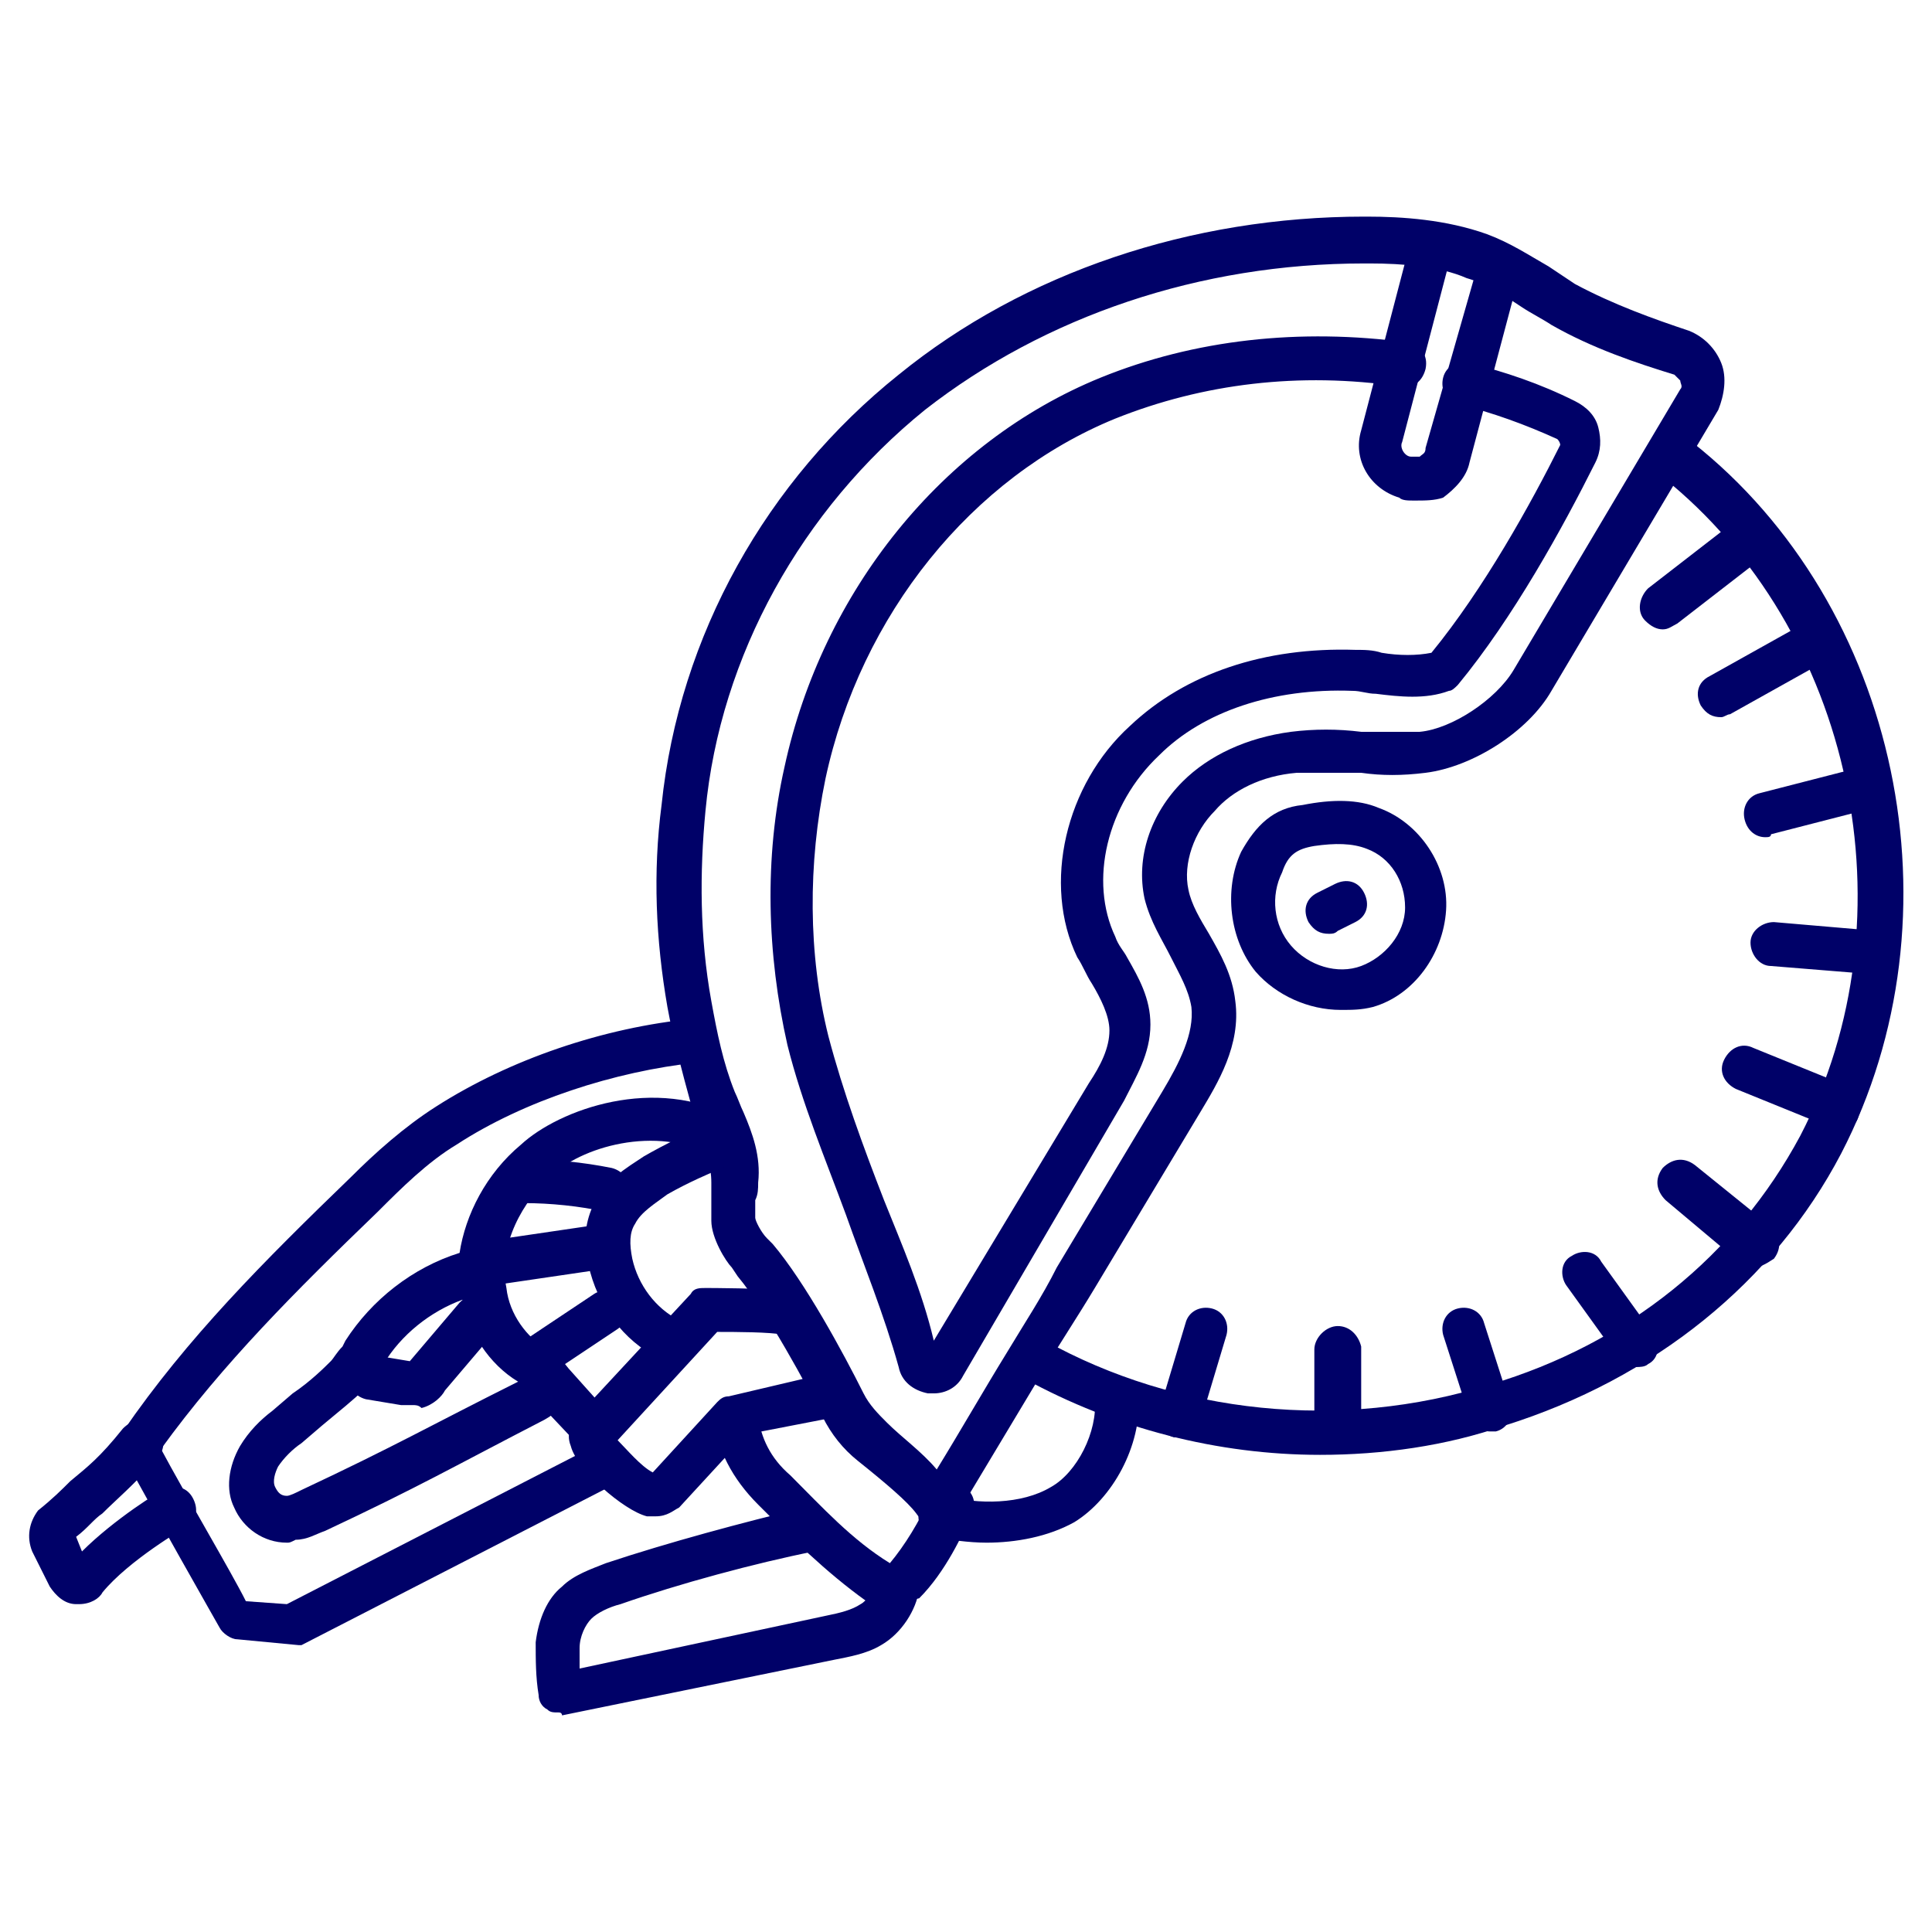
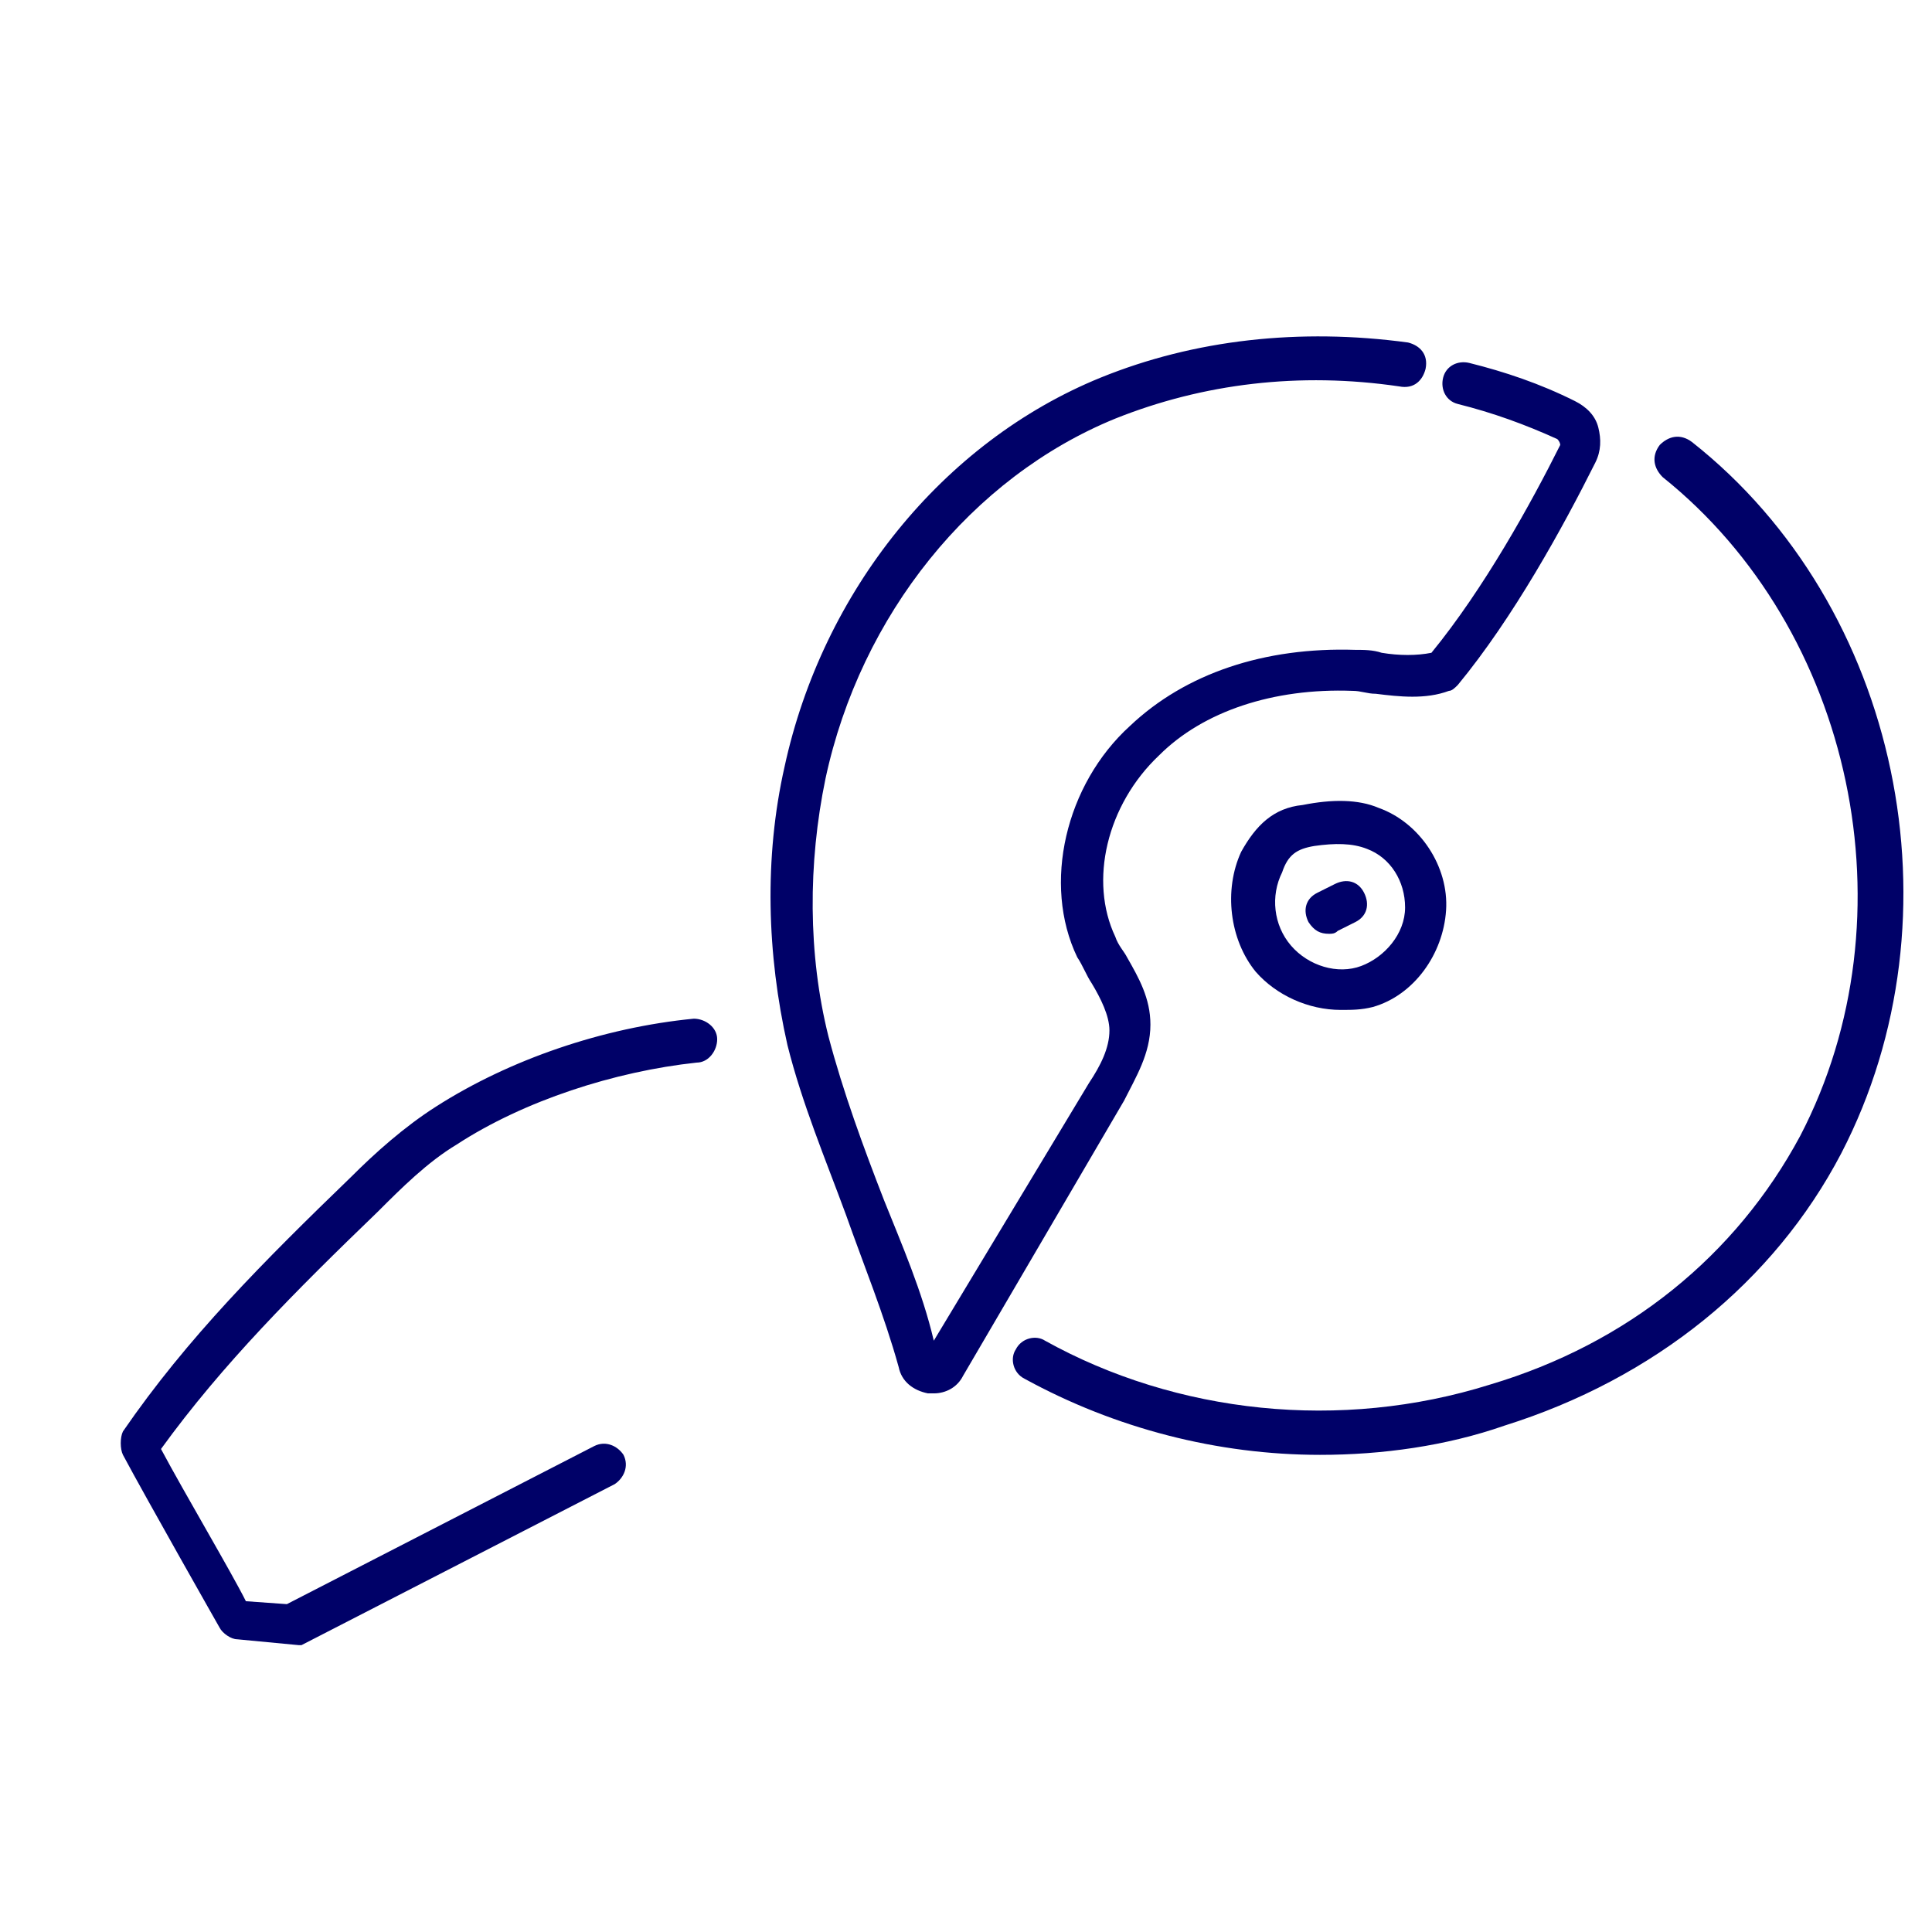
<svg xmlns="http://www.w3.org/2000/svg" version="1.1" width="512" height="512" x="0" y="0" viewBox="0 0 66 66" style="enable-background:new 0 0 512 512" xml:space="preserve" class="">
  <g>
-     <path d="M32.1 52.1c-.3 0-.6-.1-.8-.4-.3-.4-1-1-2-1.8-.5-.4-.9-.9-1.2-1.5-.5-1-1.9-3.6-2.9-4.8l-.2-.3c-.2-.2-.7-1-.7-1.6v-1.3c0-.6-.2-1.2-.4-1.9-.1-.3-.2-.5-.3-.8-.3-1.1-.6-2.2-.8-3.3-.4-2.3-.5-4.6-.2-6.9.6-5.8 3.6-11.1 8.1-14.7 4.3-3.5 10-5.4 15.9-5.4h.1c1.2 0 2.7.1 4.1.6.8.3 1.4.7 2.1 1.1l.9.6c1.3.7 2.7 1.2 3.9 1.6.5.2.9.6 1.1 1.1s.1 1.1-.1 1.6L53 23.6c-.8 1.4-2.7 2.6-4.3 2.8-.8.1-1.5.1-2.2 0h-2.2c-1.2.1-2.2.6-2.8 1.3-.7.7-1.1 1.8-.9 2.7.1.5.4 1 .7 1.5.4.7.8 1.4.9 2.3.2 1.5-.6 2.8-1.2 3.8l-3.6 6c-.6 1-1.2 1.9-1.8 2.9l-2.7 4.5c-.1.5-.4.7-.8.7zM46.6 9c-5.6 0-10.9 1.8-15 5-4.2 3.4-7 8.4-7.5 13.7-.2 2.1-.2 4.3.2 6.5.2 1.1.4 2.1.8 3.1.1.2.2.5.3.7.3.7.6 1.5.5 2.4 0 .2 0 .4-.1.6v.6c0 .1.2.5.4.7l.2.2c1.1 1.3 2.4 3.7 3.1 5.1.2.4.5.7.8 1 .5.5 1.2 1 1.7 1.6.8-1.3 1.6-2.7 2.4-4 .6-1 1.2-1.9 1.7-2.9l3.6-6c.6-1 1.1-2 1-2.9-.1-.6-.4-1.1-.7-1.7s-.7-1.2-.9-2c-.3-1.4.2-2.9 1.3-4 .9-.9 2.2-1.5 3.7-1.7.8-.1 1.6-.1 2.4 0h2c1.1-.1 2.6-1.1 3.2-2.1l5.7-9.6c.1-.1 0-.2 0-.3l-.2-.2c-1.3-.4-2.8-.9-4.2-1.7-.3-.2-.7-.4-1-.6-.6-.4-1.2-.8-1.9-1-.9-.4-2.2-.5-3.3-.5h-.2z" fill="#000168" opacity="1" data-original="#000000" class="" />
    <path d="M45.1 49.7c-3.5 0-7-.9-10.1-2.6-.4-.2-.5-.7-.3-1 .2-.4.7-.5 1-.3 4.5 2.5 10.1 3.1 15.2 1.5 4.7-1.4 8.4-4.4 10.6-8.5 3.9-7.5 1.8-17.3-4.7-22.5-.3-.3-.4-.7-.1-1.1.3-.3.7-.4 1.1-.1 7.1 5.6 9.3 16.2 5.1 24.3-2.3 4.4-6.4 7.7-11.5 9.3-2 .7-4.2 1-6.3 1z" fill="#000168" opacity="1" data-original="#000000" class="" />
    <path d="M45.8 34.5c-1.1 0-2.2-.5-2.9-1.3-.9-1.1-1.1-2.8-.5-4.1.5-.9 1.1-1.5 2.1-1.6 1-.2 1.9-.2 2.6.1 1.4.5 2.4 2 2.3 3.5s-1.1 2.9-2.5 3.3c-.4.1-.7.1-1.1.1zm-2-4.7c-.4.8-.3 1.8.3 2.5s1.6 1 2.4.7 1.5-1.1 1.5-2-.5-1.7-1.3-2c-.5-.2-1.1-.2-1.8-.1-.6.1-.9.3-1.1.9z" fill="#000168" opacity="1" data-original="#000000" class="" />
    <path d="M45.4 31.9c-.3 0-.5-.1-.7-.4-.2-.4-.1-.8.3-1l.6-.3c.4-.2.8-.1 1 .3s.1.8-.3 1l-.6.3c-.1.1-.2.1-.3.1zM31.9 47.6h-.2c-.5-.1-.9-.4-1-.9-.5-1.8-1.2-3.5-1.8-5.2-.7-1.9-1.5-3.8-2-5.8-.7-3.1-.8-6.4-.1-9.5 1.3-6 5.4-11.1 10.8-13.3 3.2-1.3 6.8-1.7 10.5-1.2.4.1.7.4.6.9-.1.4-.4.7-.9.6-3.4-.5-6.7-.1-9.7 1.1-4.9 2-8.7 6.7-9.9 12.3-.6 2.9-.6 6 .1 8.8.5 1.9 1.2 3.8 1.9 5.6.6 1.5 1.3 3.1 1.7 4.8l5.3-8.8c.4-.6.7-1.2.7-1.8 0-.5-.3-1.1-.6-1.6-.2-.3-.3-.6-.5-.9-1.2-2.5-.4-5.9 1.8-7.9 1.9-1.8 4.6-2.7 7.7-2.6.3 0 .6 0 .9.1.6.1 1.2.1 1.7 0 1.8-2.2 3.4-5.1 4.4-7.1 0 0 0-.1-.1-.2-1.1-.5-2.2-.9-3.4-1.2-.4-.1-.6-.5-.5-.9s.5-.6.9-.5c1.2.3 2.4.7 3.6 1.3.4.2.7.5.8.9s.1.8-.1 1.2c-1.1 2.2-2.8 5.3-4.7 7.6-.1.1-.2.2-.3.2-.8.3-1.7.2-2.5.1-.3 0-.5-.1-.8-.1-2.7-.1-5.1.7-6.6 2.2-1.8 1.7-2.4 4.3-1.5 6.2.1.3.3.5.4.7.4.7.8 1.4.8 2.3 0 1-.5 1.8-.9 2.6L32.9 47c-.2.4-.6.6-1 .6zM10.2 56.2 8.1 56c-.2 0-.5-.2-.6-.4 0 0-2.5-4.4-3.3-5.9-.1-.2-.1-.6 0-.8 2.2-3.2 4.8-5.8 7.8-8.7.8-.8 1.8-1.7 2.9-2.4 2.5-1.6 5.7-2.7 8.8-3 .4 0 .8.3.8.7s-.3.8-.7.8c-2.8.3-5.9 1.3-8.2 2.8-1 .6-1.9 1.5-2.7 2.3-2.8 2.7-5.3 5.2-7.4 8.1.8 1.5 2.4 4.2 2.9 5.2l1.4.1 10.5-5.4c.4-.2.8 0 1 .3.2.4 0 .8-.3 1l-10.7 5.5h-.1z" fill="#000168" opacity="1" data-original="#000000" class="" />
-     <path d="M9.8 52.7c-.8 0-1.5-.5-1.8-1.2-.3-.6-.2-1.4.2-2.1.3-.5.7-.9 1.1-1.2l.7-.6c.6-.4 1.1-.9 1.3-1.1.1-.1.2-.3.4-.5l.1-.2c.9-1.4 2.3-2.5 3.9-3 .2-1.3.9-2.7 2.1-3.7 1.3-1.2 4.6-2.4 7.3-.9.4.2.5.6.3 1s-.6.5-1 .3c-2-1.1-4.6-.3-5.6.7-.9.8-1.8 2.3-1.5 3.8.1.9.7 1.7 1.4 2.1.2.2.7.4.8.9.1.3 0 1-.9 1.5-3.1 1.6-4.3 2.3-7.5 3.8-.3.1-.6.3-1 .3-.2.1-.2.1-.3.1zm6-8.3c-1.1.4-2.1 1.2-2.7 2.2l-.1.1c-.2.3-.3.6-.6.8-.3.3-.8.7-1.4 1.2l-.7.6c-.3.2-.6.5-.8.8-.1.2-.2.5-.1.7s.2.3.4.3c.1 0 .3-.1.5-.2 3.2-1.5 4.4-2.2 7.4-3.7-1-.6-1.7-1.7-1.9-2.8zM22.4 51.8h-.3c-.8-.2-2.4-1.6-2.6-2.4-.2-.5.1-.8.2-1l3.9-4.2c.1-.2.3-.2.5-.2.1 0 2 0 2.8.1.4 0 .7.4.7.8s-.4.7-.8.7c-.5-.1-1.7-.1-2.3-.1l-3.4 3.7c.3.3.8.9 1.2 1.1l2.2-2.4c.1-.1.2-.2.4-.2l3.4-.8c.4-.1.8.2.9.6s-.2.8-.6.9l-3.1.6-2.3 2.5c-.2.1-.4.3-.8.3z" fill="#000168" opacity="1" data-original="#000000" class="" />
-     <path d="M30.3 54.9c-.3 0-.5-.1-.7-.2-1.4-1-2.6-2.2-3.7-3.3-.9-.9-1.4-1.9-1.5-2.9 0-.4.3-.8.7-.8.4-.1.8.3.8.7.1.7.4 1.4 1.1 2 1.1 1.1 2.1 2.2 3.4 3 .5-.6 1-1.4 1.4-2.3.2-.4.6-.6 1-.4s.6.6.4 1c-.3.7-.9 2-1.8 2.9-.5.1-.8.3-1.1.3z" fill="#000168" opacity="1" data-original="#000000" class="" />
-     <path d="M33.7 52.7c-.6 0-1.3-.1-1.8-.2-.4-.1-.6-.5-.5-.9s.5-.6.9-.5c1.1.3 2.6.3 3.6-.3.9-.5 1.6-1.9 1.5-3 0-.4.3-.8.7-.8s.8.3.8.7c.1 1.7-.9 3.5-2.2 4.3-.9.5-2 .7-3 .7zM19.1 58.5c-.2 0-.3 0-.4-.1-.2-.1-.3-.3-.3-.5-.1-.6-.1-1.2-.1-1.8.1-.8.4-1.5.9-1.9.4-.4 1-.6 1.5-.8 2.1-.7 4.7-1.4 6.8-1.9.4-.1.8.2.9.6s-.2.8-.6.9c-2 .4-4.6 1.1-6.6 1.8-.4.1-.8.3-1 .5s-.4.6-.4 1v.7l8.4-1.8c.5-.1.9-.2 1.2-.4.2-.1.5-.5.5-.8.1-.4.4-.7.9-.6.4.1.7.4.6.9-.1.7-.6 1.5-1.3 1.9-.5.3-1.1.4-1.6.5l-9.3 1.9c0-.1-.1-.1-.1-.1zM48.3 17.1c-.2 0-.4 0-.5-.1-1-.3-1.6-1.3-1.3-2.3l1.7-6.5c.1-.4.5-.6.9-.5s.6.5.5.9l-1.7 6.5c-.1.2.1.5.3.5h.3c.1-.1.2-.1.2-.3L50.5 9c.1-.4.5-.6.9-.5s.6.5.5.9l-1.7 6.4c-.1.5-.5.9-.9 1.2-.3.1-.6.1-1 .1zM40.3 49.1h-.2c-.4-.1-.6-.5-.5-.9l.9-3c.1-.4.5-.6.9-.5s.6.5.5.9l-.9 3c0 .3-.3.5-.7.5zM45.7 49.6c-.4 0-.7-.3-.8-.7v-2.8c0-.4.4-.8.8-.8s.7.3.8.7v2.8c-.1.5-.4.8-.8.8zM50.9 48.9c-.3 0-.6-.2-.7-.5l-.9-2.8c-.1-.4.1-.8.5-.9s.8.1.9.5l.9 2.8c.1.4-.1.8-.5.9h-.2zM55.9 46.7c-.2 0-.5-.1-.6-.3l-1.8-2.5c-.2-.3-.2-.8.2-1 .3-.2.8-.2 1 .2l1.8 2.5c.2.3.2.8-.2 1-.1.1-.3.1-.4.1zM59.9 43.3c-.2 0-.3-.1-.5-.2L56.9 41c-.3-.3-.4-.7-.1-1.1.3-.3.7-.4 1.1-.1l2.6 2.1c.3.3.4.7.1 1.1-.3.2-.5.3-.7.3zM62.8 38.6c-.1 0-.2 0-.3-.1l-3.2-1.3c-.4-.2-.6-.6-.4-1s.6-.6 1-.4l3.2 1.3c.4.2.6.6.4 1-.1.4-.4.5-.7.5zM64.2 33.3c-.1 0-.1 0 0 0l-3.7-.3c-.4 0-.7-.4-.7-.8s.4-.7.8-.7l3.5.3c.4 0 .7.4.7.8.1.4-.3.7-.6.7zM60.3 28.6c-.3 0-.6-.2-.7-.6s.1-.8.5-.9l3.5-.9c.4-.1.8.1.9.5s-.1.8-.5.9l-3.5.9c0 .1-.1.1-.2.1zM58.8 24.5c-.3 0-.5-.1-.7-.4-.2-.4-.1-.8.3-1l3.4-1.9c.4-.2.8-.1 1 .3s.1.8-.3 1l-3.4 1.9c-.1 0-.2.1-.3.1zM56.8 21.5c-.2 0-.4-.1-.6-.3-.3-.3-.2-.8.1-1.1l3.1-2.4c.3-.3.8-.2 1.1.1s.2.8-.1 1.1l-3.1 2.4c-.2.1-.3.2-.5.2zM20.3 49.6c-.2 0-.4-.1-.6-.3L18 47.5c-.3-.3-.2-.8.1-1.1s.8-.2 1.1.1l1.7 1.9c.3.3.2.8-.1 1.1-.2.1-.3.1-.5.1zM14.1 48h-.4l-1.2-.2c-.4-.1-.7-.5-.6-.9s.5-.7.9-.6l1.2.2 1.7-2c.3-.3.7-.4 1.1-.1.3.3.4.7.1 1.1l-1.7 2c-.1.2-.4.5-.8.6-.1-.1-.2-.1-.3-.1zM2.7 54.8h-.1c-.4 0-.7-.3-.9-.6L1.1 53c-.2-.5-.1-1 .2-1.4.5-.4.8-.7 1.1-1 .6-.5 1-.8 1.8-1.8.3-.3.7-.4 1.1-.1.3.3.4.7.1 1.1-.9 1-1.4 1.4-1.9 1.9-.3.2-.5.5-.9.8l.2.5c1.1-1.1 2.7-2.1 2.8-2.1.4-.2.8-.1 1 .3s.1.8-.3 1c0 0-1.9 1.1-2.8 2.2-.1.2-.4.4-.8.4zM22.8 46.5c-.1 0-.2 0-.3-.1-1.2-.6-2.1-1.8-2.4-3.2-.2-.8-.1-1.5.2-2.1.4-.8 1.1-1.2 1.7-1.6.7-.4 1.5-.8 2.3-1.1.4-.1.8.1 1 .4.1.4-.1.8-.4 1-.7.3-1.4.6-2.1 1-.4.3-.9.6-1.1 1-.2.3-.2.7-.1 1.2.2.9.8 1.7 1.6 2.1.4.2.5.6.3 1-.2.3-.5.4-.7.4z" fill="#000168" opacity="1" data-original="#000000" class="" />
-     <path d="M20.9 41.4h-.2c-.9-.2-1.9-.3-2.8-.3-.4 0-.8-.3-.8-.7s.3-.8.7-.8c1.1 0 2.1.1 3.1.3.4.1.7.5.6.9 0 .4-.3.6-.6.6zM16.7 43.9c-.4 0-.7-.3-.7-.6-.1-.4.2-.8.6-.9l3.4-.5c.4-.1.8.2.9.6s-.2.8-.6.9l-3.4.5h-.2zM18.3 47.1c-.2 0-.5-.1-.6-.3-.2-.3-.1-.8.2-1l2.4-1.6c.3-.2.8-.1 1 .2s.1.8-.2 1L18.7 47c-.1 0-.3.1-.4.1z" fill="#000168" opacity="1" data-original="#000000" class="" />
  </g>
</svg>